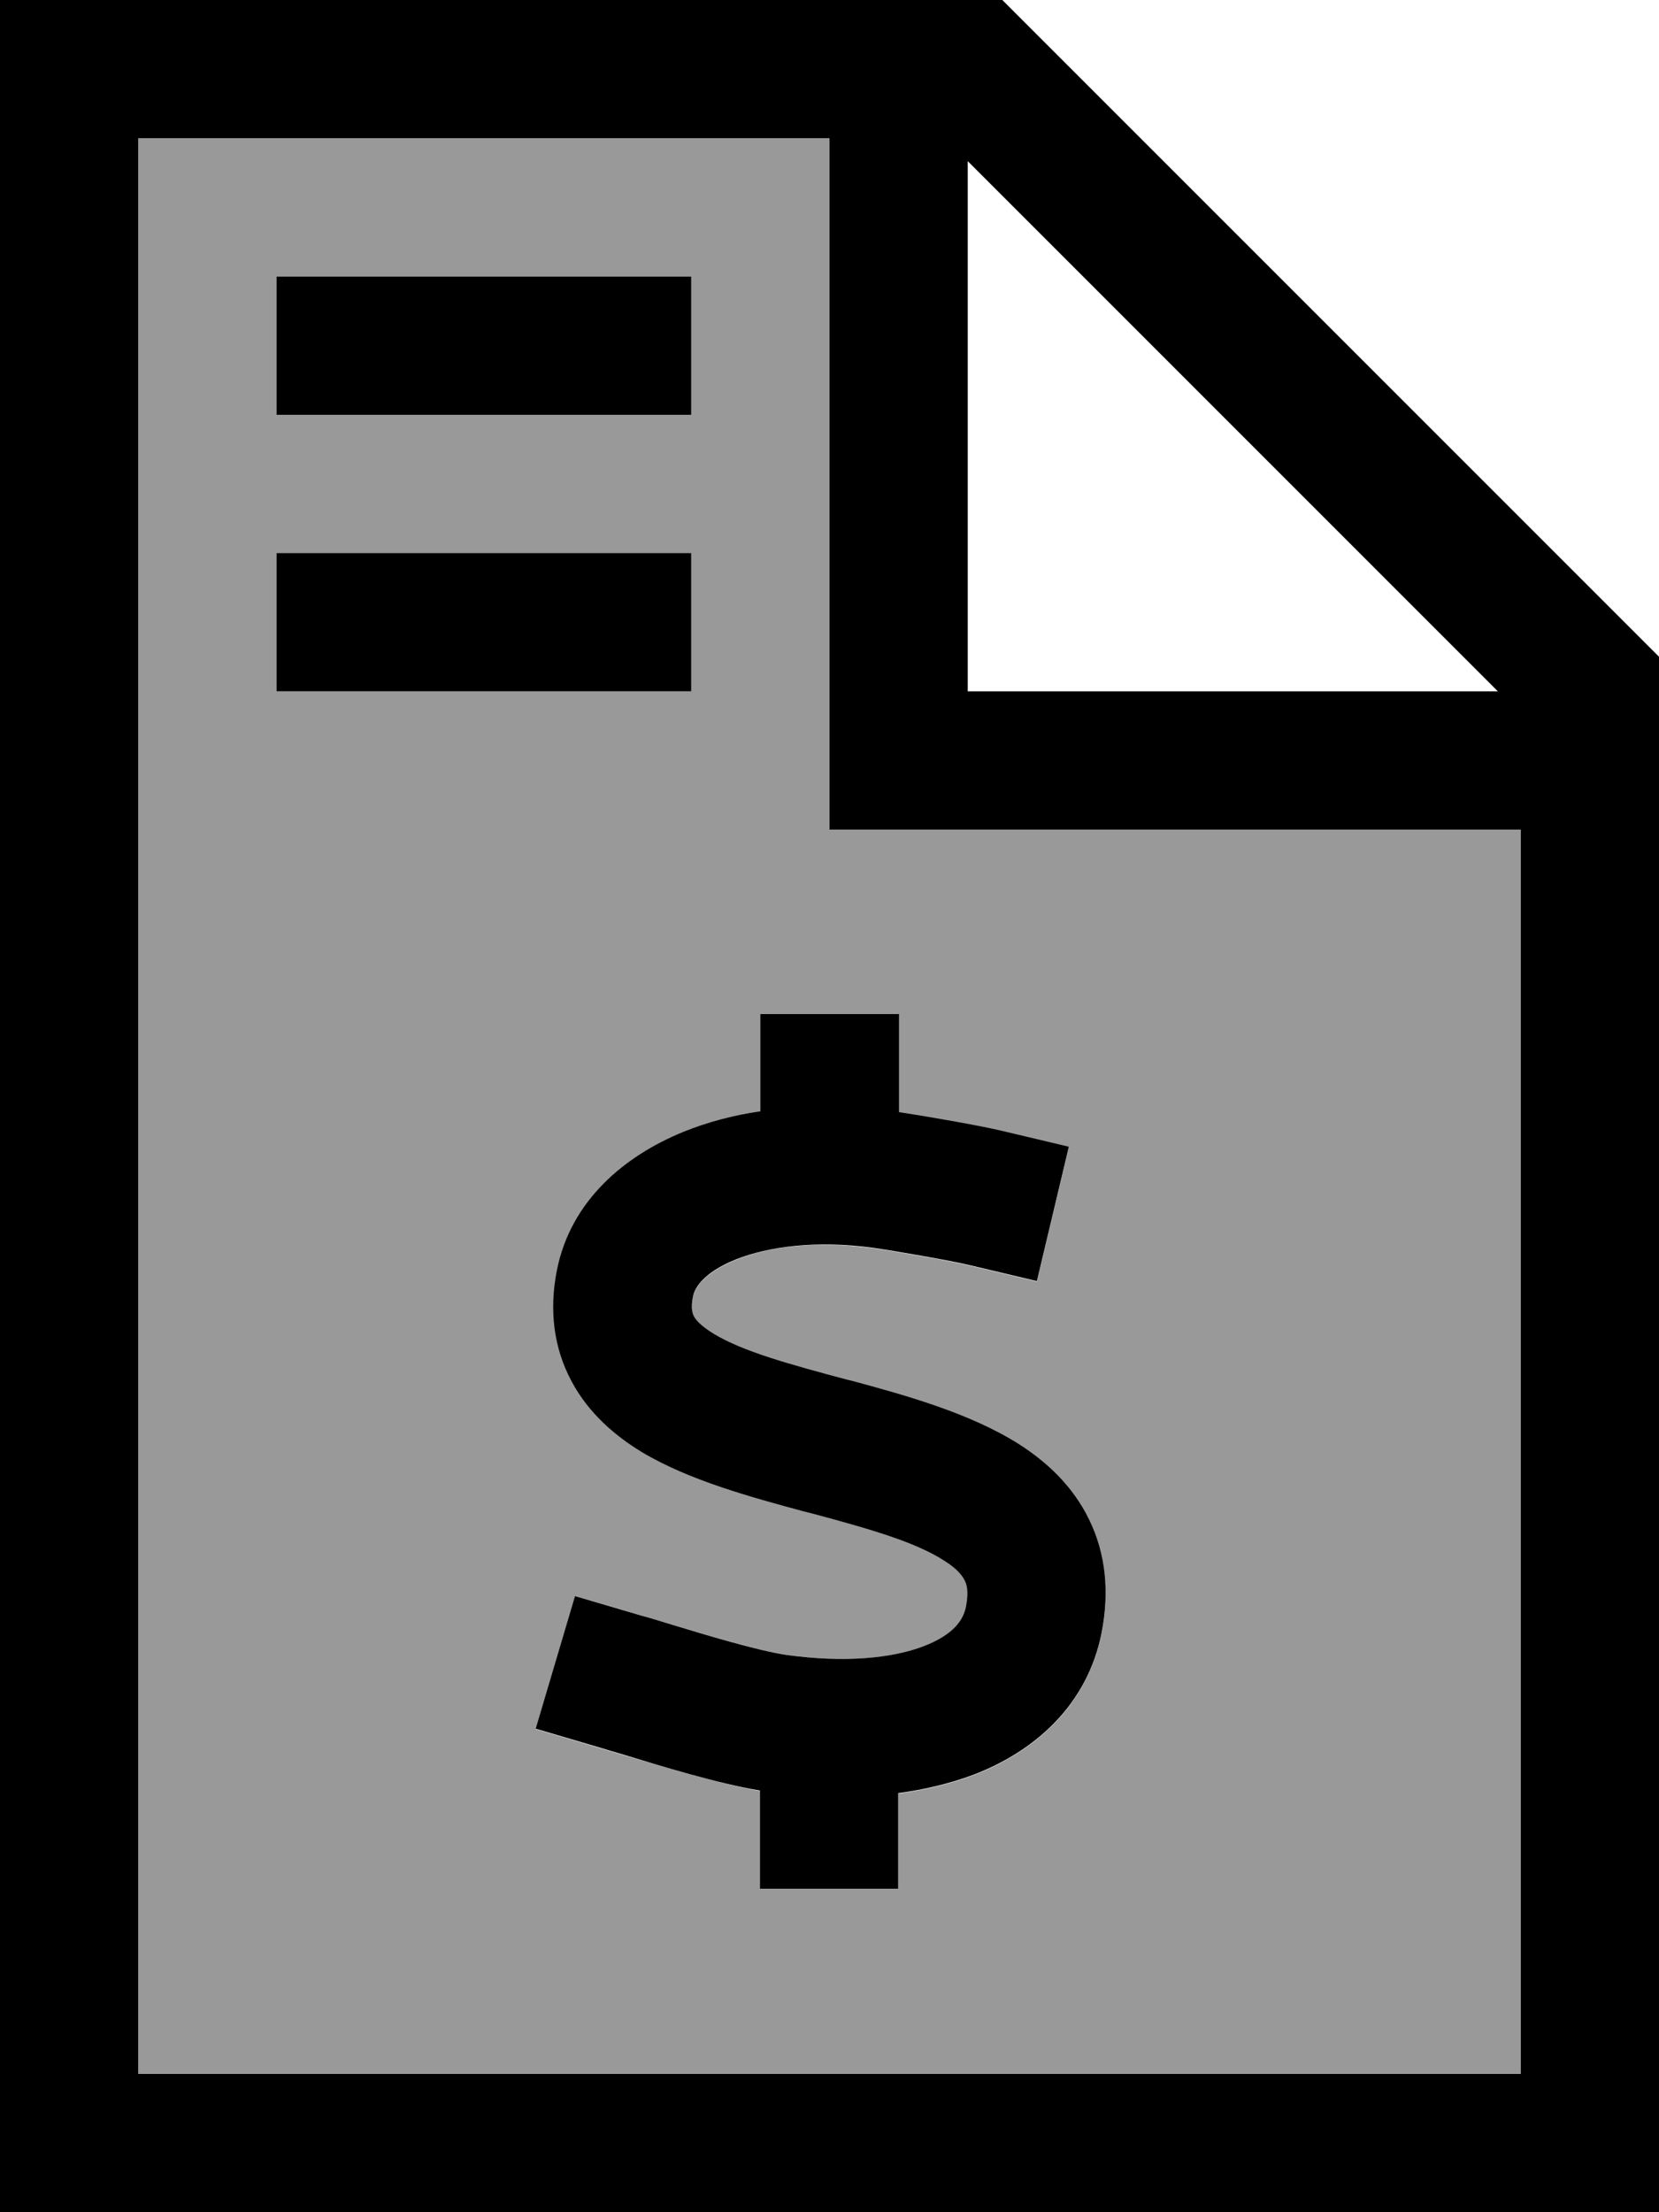
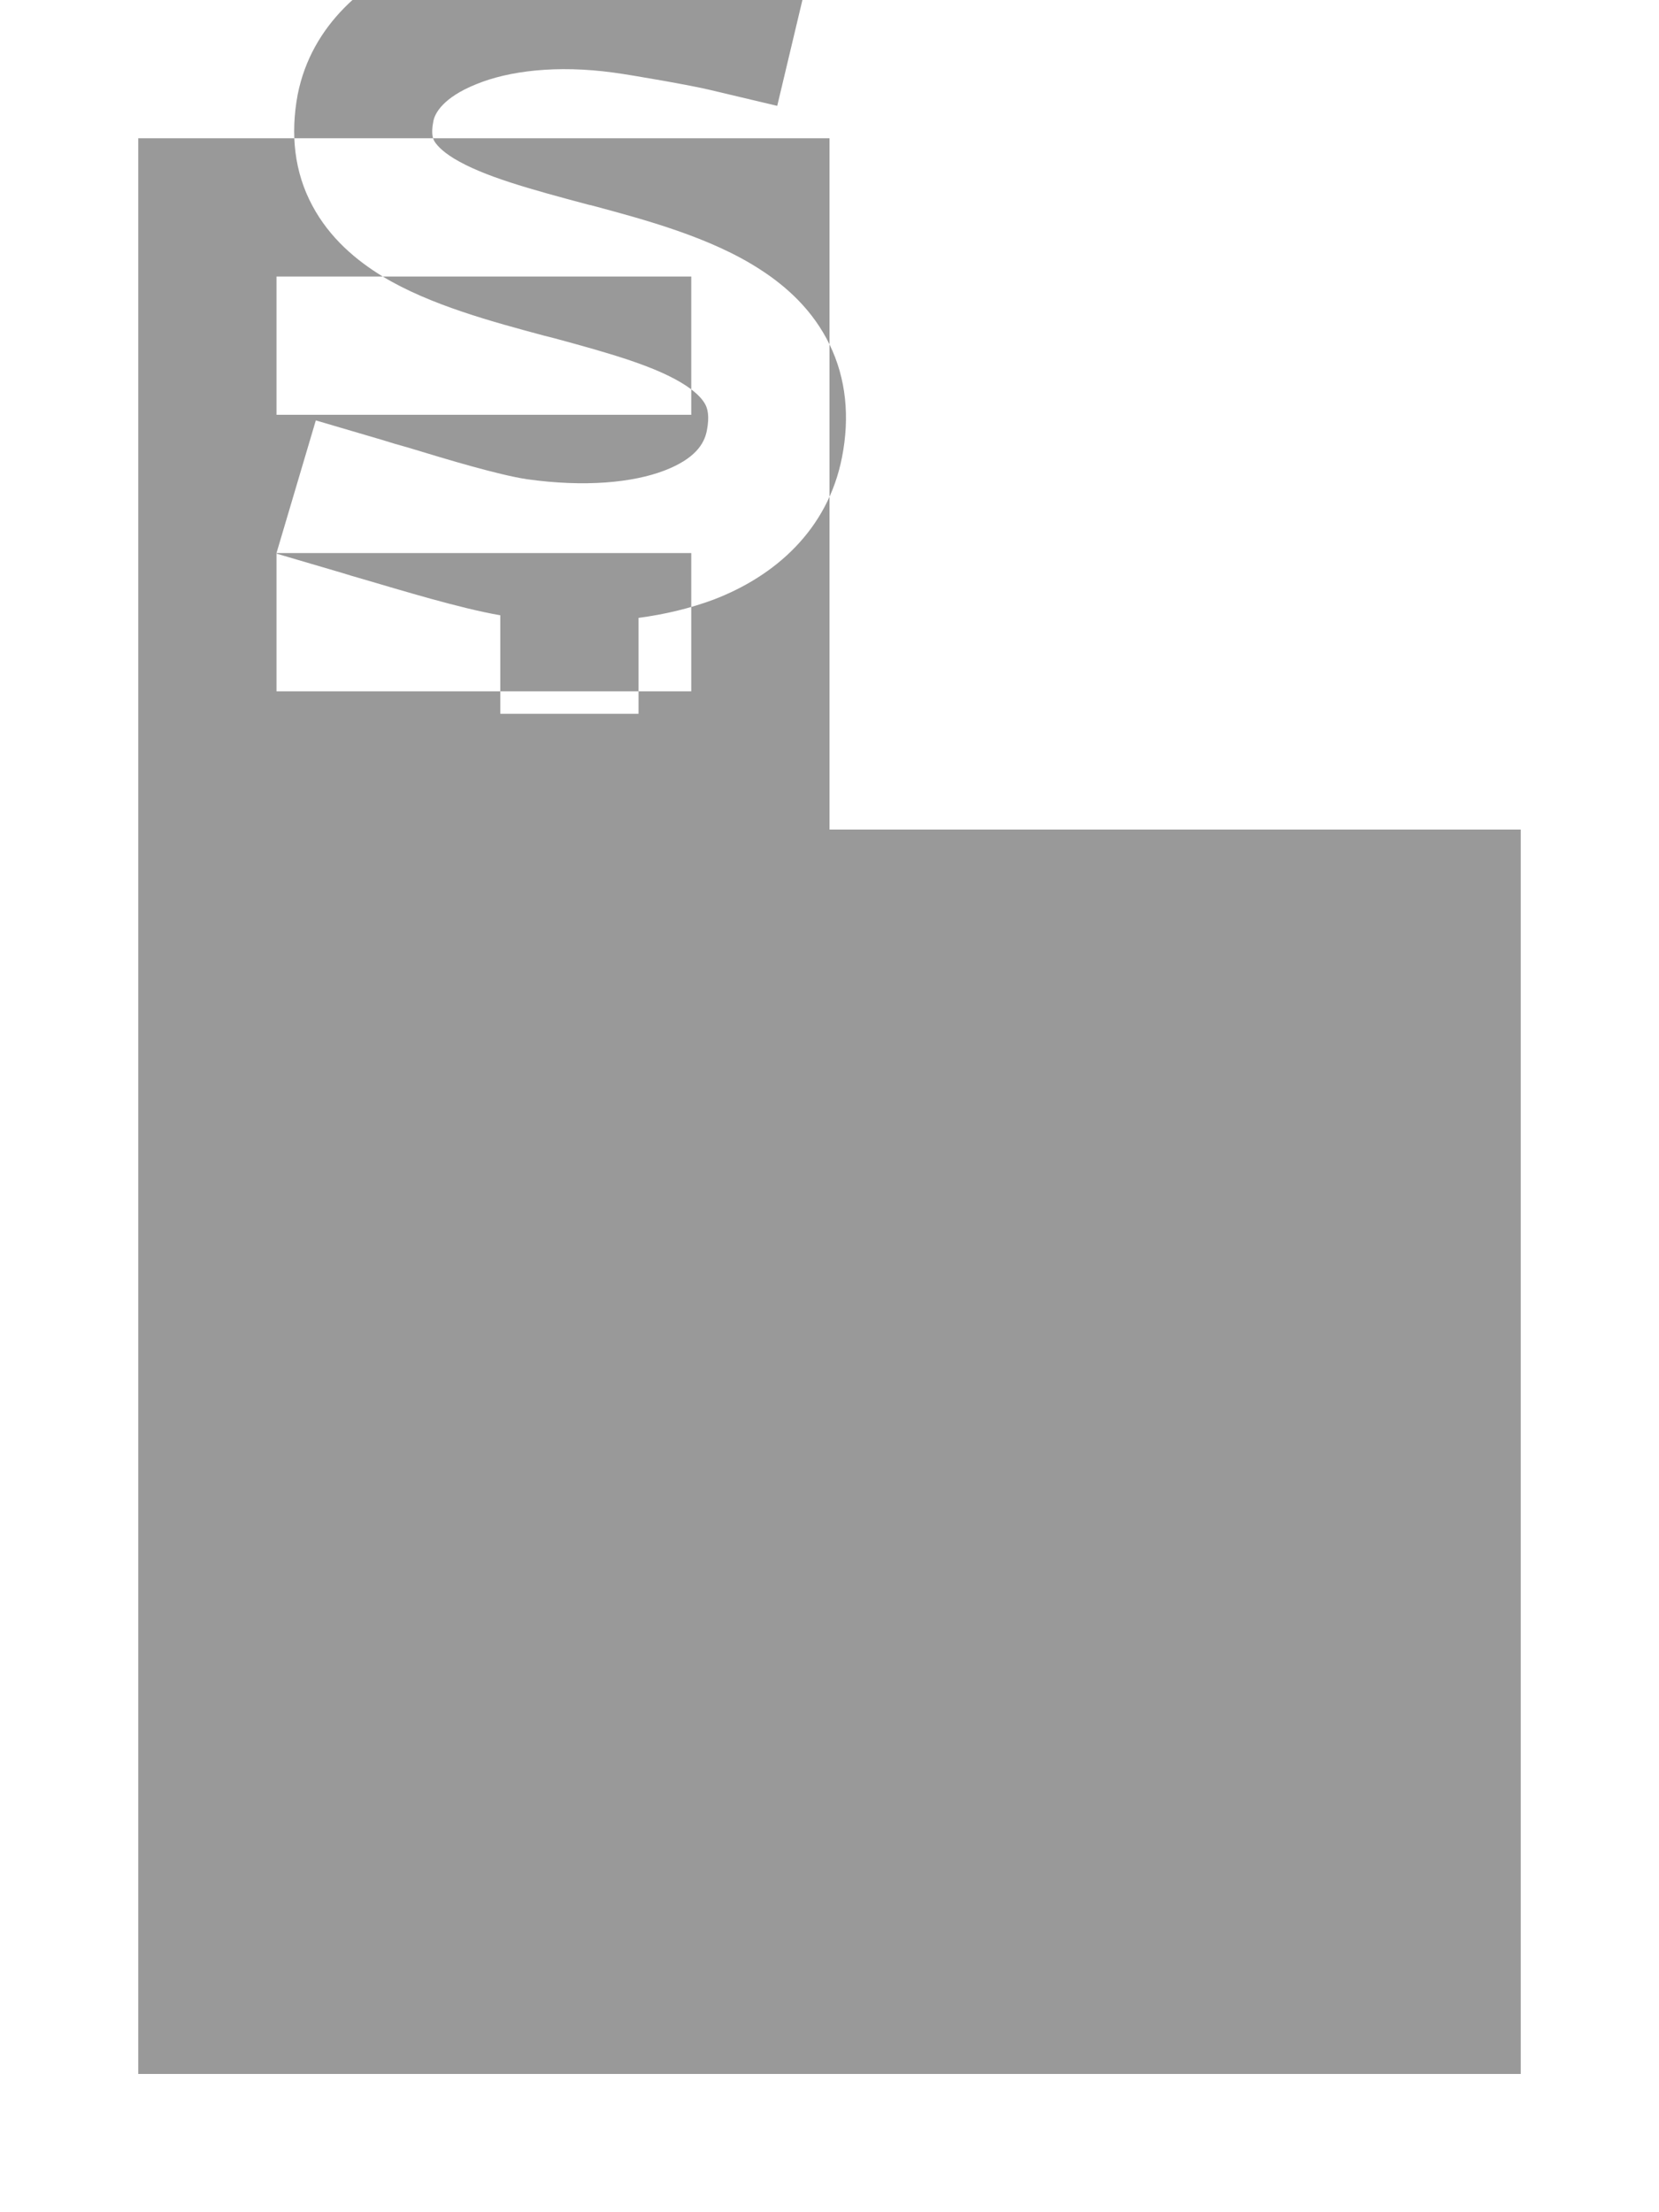
<svg xmlns="http://www.w3.org/2000/svg" viewBox="0 0 384 512">
  <defs>
    <style>.fa-secondary{opacity:.4}</style>
  </defs>
-   <path class="fa-secondary" d="M32 32l0 448 320 0 0-288-144 0-16 0 0-16 0-144L32 32zM64 64l16 0 64 0 16 0 0 32-16 0L80 96 64 96l0-32zm0 64l16 0 64 0 16 0 0 32-16 0-64 0-16 0 0-32zm60.1 272.1l9.1-30.7 15.3 4.5c1.9 .6 3.9 1.2 6.1 1.8c9.5 2.9 20.9 6.3 27.4 7.3c13.5 1.9 24.6 .8 31.9-2c7-2.7 9.2-6.1 9.8-9.2c.7-3.5 .1-5.2-.3-6c-.5-1-1.7-2.6-4.6-4.5c-6.6-4.3-17-7.3-30.7-11l-2-.5c-11.9-3.2-26.5-7.1-37.4-13.7c-6.1-3.7-12.3-8.9-16.3-16.4c-4.2-7.8-5.1-16.6-3.4-25.7c3.2-16.2 15.8-26.7 29.4-32.1c5.5-2.2 11.4-3.8 17.7-4.7l0-6.5 0-16 32 0 0 16 0 6.8c6 .9 18.7 3.1 23.7 4.3l15.6 3.7-7.4 31.1-15.6-3.7c-4.1-1-17.8-3.4-22.3-4c-13.1-1.8-24.3-.4-31.8 2.7c-7.7 3.1-9.6 6.8-9.9 8.6c-.6 3 0 4.1 .2 4.5c.4 .7 1.5 2.2 4.6 4.1c6.8 4.1 17.3 7 31.2 10.7l.5 .1c12.3 3.3 27.7 7.4 39.2 14.9c6.2 4 12.2 9.5 16 17.3c3.9 8 4.7 16.9 2.9 26.1c-3.3 16.9-15.6 27.6-29.8 33c-5.4 2-11.2 3.4-17.3 4.2l0 6.2 0 16-32 0 0-16 0-6.8c-9.3-1.6-23-5.8-31.9-8.4c-1.8-.5-3.4-1-4.7-1.4l-15.3-4.5z" />
-   <path class="fa-primary" d="M352 480L32 480 32 32l160 0 0 144 0 16 16 0 144 0 0 288zM224 37.3L346.7 160 224 160l0-122.7zM232 0L32 0 0 0 0 32 0 480l0 32 32 0 320 0 32 0 0-32 0-328L232 0zM64 64l0 32 16 0 64 0 16 0 0-32-16 0L80 64 64 64zm0 64l0 32 16 0 64 0 16 0 0-32-16 0-64 0-16 0zM208 234.7l-32 0 0 16 0 6.5c-6.3 .9-12.2 2.5-17.7 4.7c-13.6 5.5-26.2 15.9-29.4 32.1c-1.8 9.1-.8 17.9 3.4 25.7c4 7.5 10.2 12.7 16.3 16.4c11 6.6 25.6 10.5 37.4 13.7l2 .5c13.8 3.7 24.1 6.7 30.7 11c3 1.9 4.1 3.5 4.6 4.5c.4 .8 1 2.4 .3 6c-.6 3.1-2.8 6.5-9.8 9.2c-7.3 2.8-18.3 3.9-31.9 2c-6.5-1-17.9-4.4-27.4-7.3c0 0 0 0 0 0s0 0 0 0s0 0 0 0s0 0 0 0c-2.1-.6-4.2-1.3-6.1-1.8l-15.3-4.5-9.1 30.7 15.3 4.5c1.3 .4 2.9 .9 4.7 1.4c0 0 0 0 0 0s0 0 0 0s0 0 0 0s0 0 0 0c8.8 2.7 22.6 6.9 31.9 8.4l0 6.8 0 16 32 0 0-16 0-6.2c6.1-.8 11.9-2.2 17.3-4.2c14.2-5.4 26.5-16.1 29.8-33c1.8-9.3 1-18.1-2.9-26.1c-3.8-7.8-9.8-13.3-16-17.3c-11.5-7.4-27-11.6-39.2-14.9l-.5-.1c-13.9-3.7-24.4-6.6-31.2-10.7c-3.1-1.9-4.2-3.3-4.6-4.1c-.2-.4-.8-1.6-.2-4.5c.3-1.8 2.2-5.5 9.9-8.6c7.5-3 18.7-4.5 31.8-2.7c4.4 .6 18.2 3 22.3 4l15.6 3.7 7.4-31.1-15.6-3.7c-5-1.2-17.7-3.4-23.7-4.3l0-6.8 0-16z" />
+   <path class="fa-secondary" d="M32 32l0 448 320 0 0-288-144 0-16 0 0-16 0-144L32 32zM64 64l16 0 64 0 16 0 0 32-16 0L80 96 64 96l0-32zm0 64l16 0 64 0 16 0 0 32-16 0-64 0-16 0 0-32zl9.1-30.7 15.3 4.5c1.9 .6 3.9 1.2 6.1 1.8c9.5 2.9 20.9 6.3 27.4 7.3c13.5 1.9 24.6 .8 31.9-2c7-2.7 9.2-6.1 9.8-9.2c.7-3.5 .1-5.2-.3-6c-.5-1-1.7-2.6-4.6-4.5c-6.6-4.3-17-7.3-30.7-11l-2-.5c-11.9-3.2-26.5-7.1-37.4-13.7c-6.1-3.7-12.3-8.9-16.3-16.4c-4.2-7.8-5.1-16.6-3.4-25.7c3.2-16.2 15.8-26.7 29.4-32.1c5.5-2.2 11.4-3.8 17.7-4.7l0-6.5 0-16 32 0 0 16 0 6.8c6 .9 18.7 3.1 23.7 4.3l15.6 3.7-7.4 31.1-15.6-3.7c-4.1-1-17.8-3.4-22.3-4c-13.1-1.8-24.3-.4-31.8 2.7c-7.7 3.1-9.6 6.8-9.9 8.6c-.6 3 0 4.1 .2 4.5c.4 .7 1.5 2.2 4.6 4.1c6.8 4.1 17.3 7 31.2 10.7l.5 .1c12.3 3.3 27.7 7.4 39.2 14.9c6.2 4 12.2 9.5 16 17.3c3.9 8 4.7 16.9 2.9 26.1c-3.3 16.9-15.6 27.6-29.8 33c-5.4 2-11.2 3.4-17.3 4.2l0 6.2 0 16-32 0 0-16 0-6.8c-9.3-1.6-23-5.8-31.9-8.4c-1.8-.5-3.4-1-4.7-1.4l-15.3-4.5z" />
</svg>